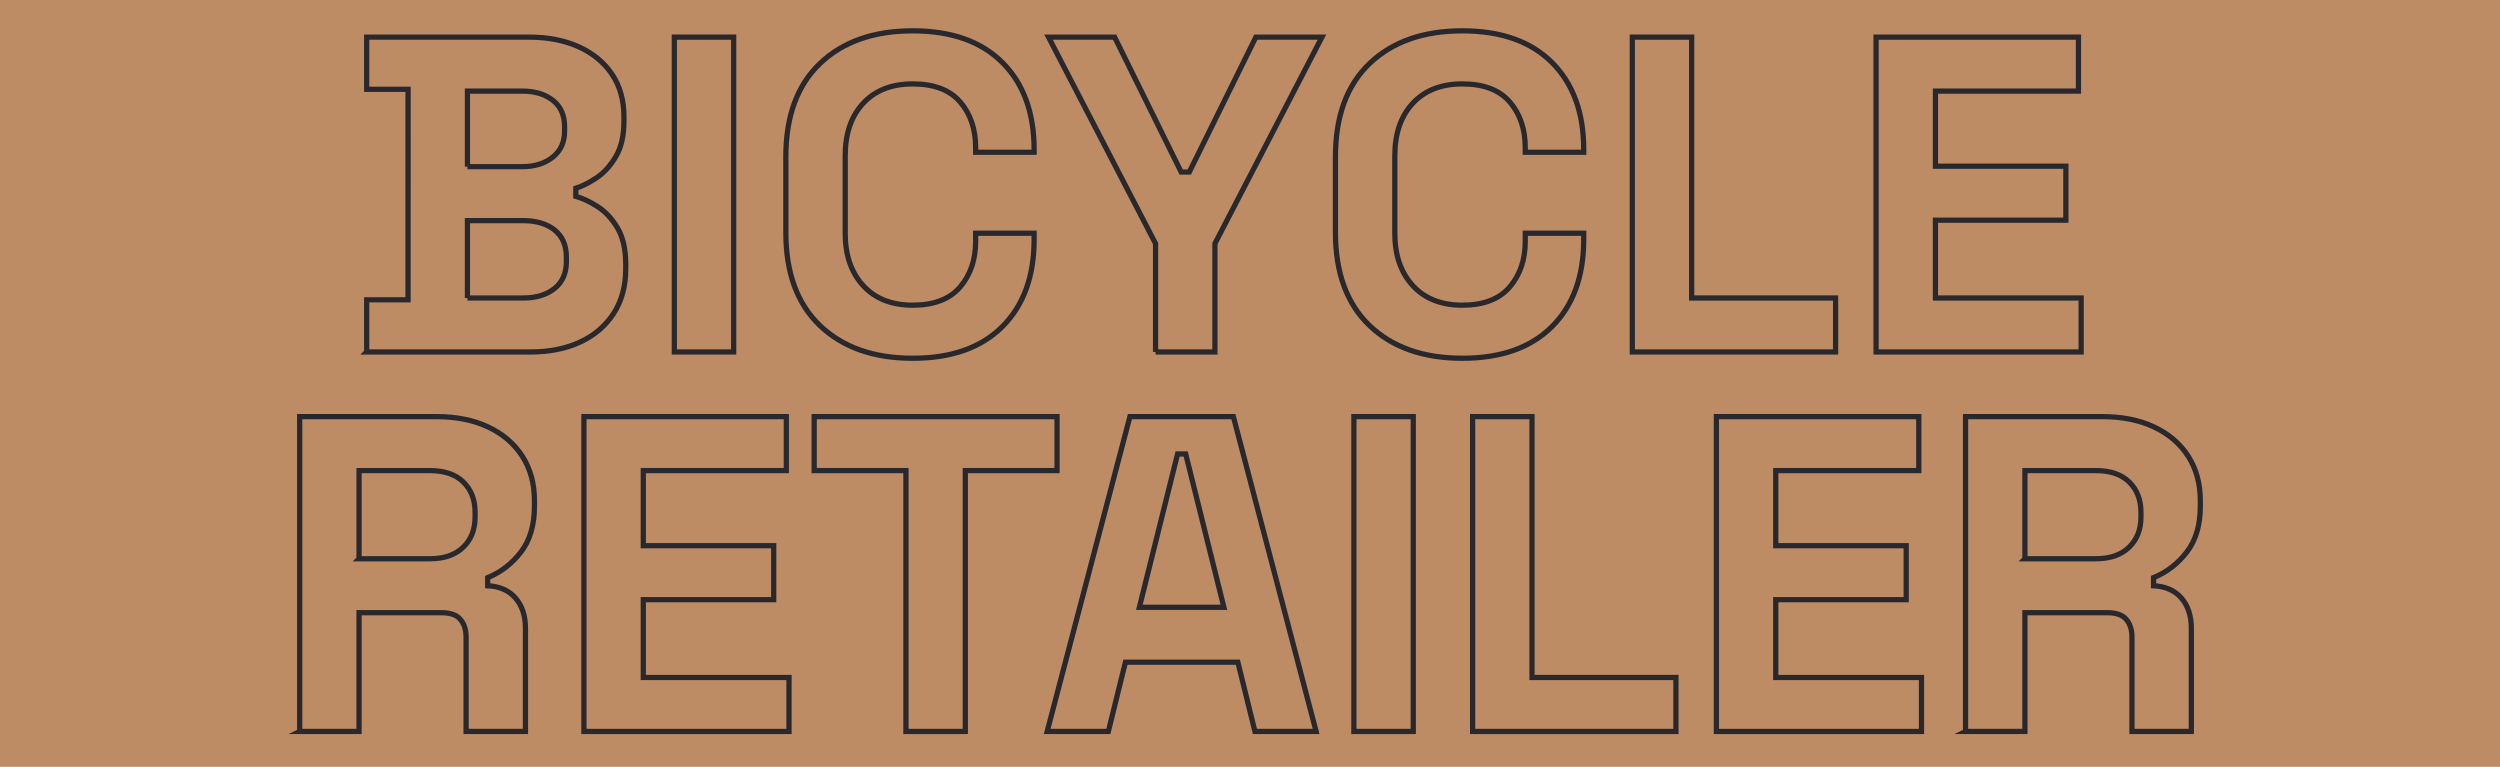
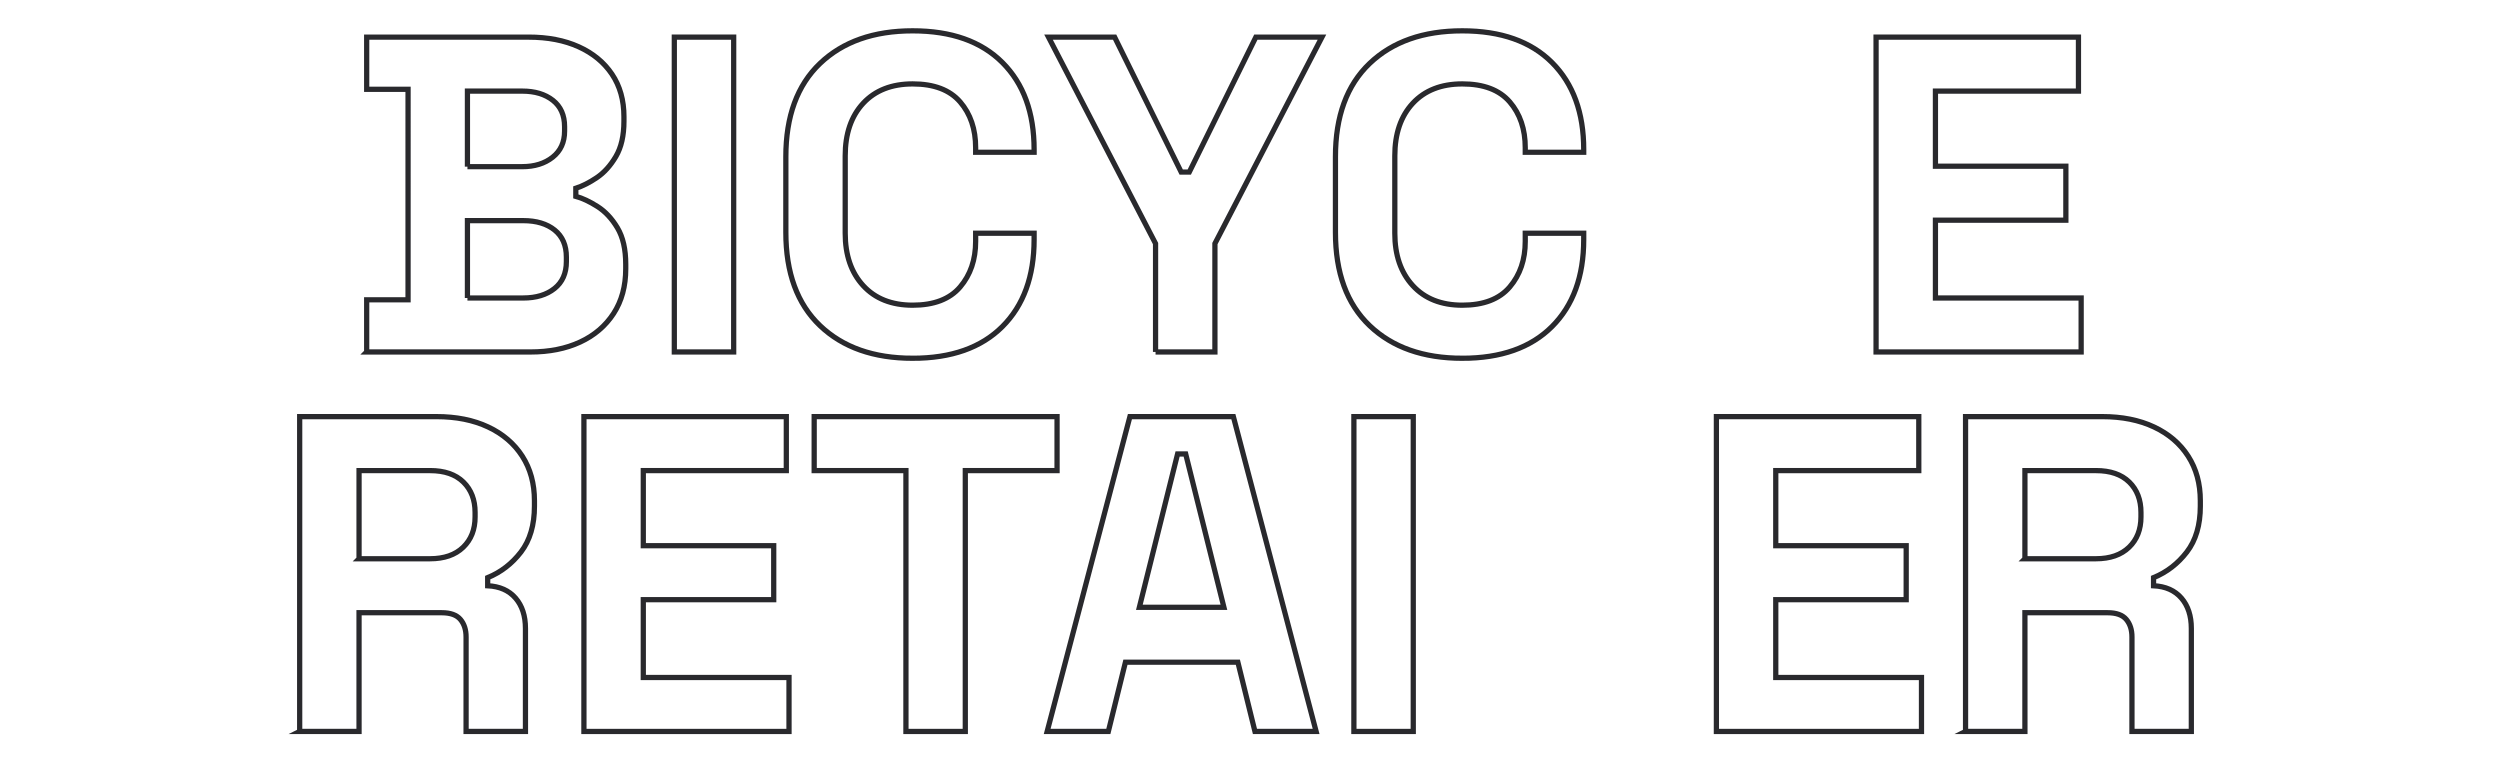
<svg xmlns="http://www.w3.org/2000/svg" viewBox="0 0 476 146" height="146" width="476" id="uuid-b95a4ef5-6deb-4e0f-a73d-f051cced19b7">
  <defs>
    <style>.uuid-42f9c7ff-b9c6-4872-bfc5-f316ace48390{fill:none;stroke:#29292d;stroke-miterlimit:10;}.uuid-ddc29eb2-5a1e-4e85-8232-2cab4481ed03{fill:#bd8c65;stroke-width:0px;}</style>
  </defs>
-   <rect height="166.402" width="494.982" y="-11.361" x="-9.486" class="uuid-ddc29eb2-5a1e-4e85-8232-2cab4481ed03" />
  <path d="M69.816,67.013v-9.933h7.878V17.003h-7.878V7.069h30.829c3.653,0,6.835.614,9.547,1.842,2.711,1.228,4.824,2.969,6.337,5.223,1.512,2.256,2.27,4.954,2.27,8.092v.857c0,2.74-.513,4.98-1.541,6.721-1.028,1.742-2.242,3.083-3.64,4.025-1.4.942-2.726,1.614-3.982,2.013v1.541c1.256.343,2.625.985,4.11,1.927,1.484.942,2.754,2.299,3.811,4.068,1.056,1.77,1.584,4.083,1.584,6.936v.856c0,3.313-.771,6.152-2.313,8.521-1.541,2.369-3.669,4.183-6.38,5.438-2.712,1.257-5.865,1.884-9.463,1.884h-31.171ZM88.999,31.732h10.446c2.34,0,4.267-.599,5.781-1.798,1.512-1.199,2.27-2.854,2.27-4.966v-.857c0-2.168-.743-3.839-2.227-5.009-1.486-1.17-3.425-1.755-5.824-1.755h-10.446v14.386ZM88.999,56.738h10.618c2.454,0,4.438-.599,5.951-1.799,1.512-1.199,2.27-2.911,2.27-5.137v-.857c0-2.227-.743-3.939-2.227-5.137-1.486-1.199-3.483-1.799-5.994-1.799h-10.618v14.73Z" class="uuid-42f9c7ff-b9c6-4872-bfc5-f316ace48390" />
  <path d="M128.389,67.013V7.069h11.304v59.944h-11.304Z" class="uuid-42f9c7ff-b9c6-4872-bfc5-f316ace48390" />
  <path d="M173.775,68.212c-7.422,0-13.302-2.069-17.641-6.208-4.339-4.138-6.509-10.062-6.509-17.77v-14.386c0-7.706,2.17-13.629,6.509-17.77,4.338-4.138,10.219-6.208,17.641-6.208,7.364,0,13.059,2.013,17.083,6.037,4.026,4.025,6.037,9.549,6.037,16.57v.515h-11.132v-.857c0-3.539-.985-6.45-2.955-8.734-1.97-2.282-4.982-3.425-9.034-3.425-3.997,0-7.137,1.229-9.42,3.682-2.285,2.455-3.426,5.796-3.426,10.02v14.729c0,4.167,1.142,7.493,3.426,9.976,2.282,2.483,5.423,3.725,9.42,3.725,4.052,0,7.064-1.156,9.034-3.468,1.97-2.311,2.955-5.208,2.955-8.691v-1.541h11.132v1.199c0,7.022-2.012,12.545-6.037,16.57-4.025,4.026-9.719,6.037-17.083,6.037Z" class="uuid-42f9c7ff-b9c6-4872-bfc5-f316ace48390" />
  <path d="M220.018,67.013v-20.637l-20.381-39.307h12.588l12.674,25.691h1.541l12.673-25.691h12.588l-20.381,39.307v20.637h-11.304Z" class="uuid-42f9c7ff-b9c6-4872-bfc5-f316ace48390" />
  <path d="M278.42,68.212c-7.422,0-13.302-2.069-17.641-6.208-4.339-4.138-6.509-10.062-6.509-17.77v-14.386c0-7.706,2.17-13.629,6.509-17.77,4.338-4.138,10.219-6.208,17.641-6.208,7.364,0,13.059,2.013,17.083,6.037,4.026,4.025,6.037,9.549,6.037,16.57v.515h-11.132v-.857c0-3.539-.985-6.45-2.955-8.734-1.97-2.282-4.982-3.425-9.034-3.425-3.997,0-7.137,1.229-9.42,3.682-2.285,2.455-3.426,5.796-3.426,10.02v14.729c0,4.167,1.142,7.493,3.426,9.976,2.282,2.483,5.423,3.725,9.42,3.725,4.052,0,7.064-1.156,9.034-3.468,1.97-2.311,2.955-5.208,2.955-8.691v-1.541h11.132v1.199c0,7.022-2.012,12.545-6.037,16.57-4.025,4.026-9.719,6.037-17.083,6.037Z" class="uuid-42f9c7ff-b9c6-4872-bfc5-f316ace48390" />
-   <path d="M310.789,67.013V7.069h11.304v49.668h27.403v10.276h-38.706Z" class="uuid-42f9c7ff-b9c6-4872-bfc5-f316ace48390" />
  <path d="M357.202,67.013V7.069h38.536v10.277h-27.232v14.3h24.834v10.277h-24.834v14.815h27.745v10.276h-39.049Z" class="uuid-42f9c7ff-b9c6-4872-bfc5-f316ace48390" />
  <path d="M57.058,139.269v-59.944h26.032c3.768,0,7.05.657,9.848,1.97,2.797,1.314,4.966,3.169,6.508,5.566,1.542,2.398,2.313,5.224,2.313,8.479v1.027c0,3.597-.856,6.509-2.569,8.736-1.712,2.225-3.825,3.853-6.337,4.881v1.541c2.283.115,4.054.899,5.309,2.355,1.256,1.455,1.885,3.382,1.885,5.78v19.61h-11.305v-17.983c0-1.371-.357-2.483-1.07-3.339-.714-.857-1.899-1.285-3.554-1.285h-15.757v22.607h-11.304ZM68.362,106.385h13.53c2.683,0,4.781-.727,6.294-2.184,1.512-1.455,2.27-3.382,2.27-5.78v-.857c0-2.397-.742-4.324-2.227-5.78-1.486-1.456-3.597-2.184-6.337-2.184h-13.53v16.783Z" class="uuid-42f9c7ff-b9c6-4872-bfc5-f316ace48390" />
  <path d="M111.178,139.269v-59.944h38.536v10.277h-27.232v14.3h24.834v10.277h-24.834v14.815h27.745v10.276h-39.049Z" class="uuid-42f9c7ff-b9c6-4872-bfc5-f316ace48390" />
  <path d="M172.49,139.269v-49.667h-17.47v-10.277h46.243v10.277h-17.47v49.667h-11.304Z" class="uuid-42f9c7ff-b9c6-4872-bfc5-f316ace48390" />
  <path d="M199.38,139.269l15.757-59.944h19.695l15.757,59.944h-11.646l-3.253-13.187h-21.408l-3.254,13.187h-11.646ZM216.934,115.634h16.099l-7.279-29.201h-1.541l-7.279,29.201Z" class="uuid-42f9c7ff-b9c6-4872-bfc5-f316ace48390" />
  <path d="M257.781,139.269v-59.944h11.304v59.944h-11.304Z" class="uuid-42f9c7ff-b9c6-4872-bfc5-f316ace48390" />
-   <path d="M280.388,139.269v-59.944h11.304v49.668h27.403v10.276h-38.706Z" class="uuid-42f9c7ff-b9c6-4872-bfc5-f316ace48390" />
  <path d="M326.801,139.269v-59.944h38.536v10.277h-27.232v14.3h24.834v10.277h-24.834v14.815h27.745v10.276h-39.049Z" class="uuid-42f9c7ff-b9c6-4872-bfc5-f316ace48390" />
  <path d="M374.241,139.269v-59.944h26.032c3.768,0,7.05.657,9.848,1.97,2.797,1.314,4.966,3.169,6.508,5.566,1.542,2.398,2.313,5.224,2.313,8.479v1.027c0,3.597-.856,6.509-2.569,8.736-1.712,2.225-3.825,3.853-6.337,4.881v1.541c2.283.115,4.054.899,5.309,2.355,1.256,1.455,1.885,3.382,1.885,5.78v19.61h-11.305v-17.983c0-1.371-.357-2.483-1.07-3.339-.714-.857-1.899-1.285-3.554-1.285h-15.757v22.607h-11.304ZM385.544,106.385h13.53c2.683,0,4.781-.727,6.294-2.184,1.512-1.455,2.27-3.382,2.27-5.78v-.857c0-2.397-.742-4.324-2.227-5.78-1.486-1.456-3.597-2.184-6.337-2.184h-13.53v16.783Z" class="uuid-42f9c7ff-b9c6-4872-bfc5-f316ace48390" />
</svg>